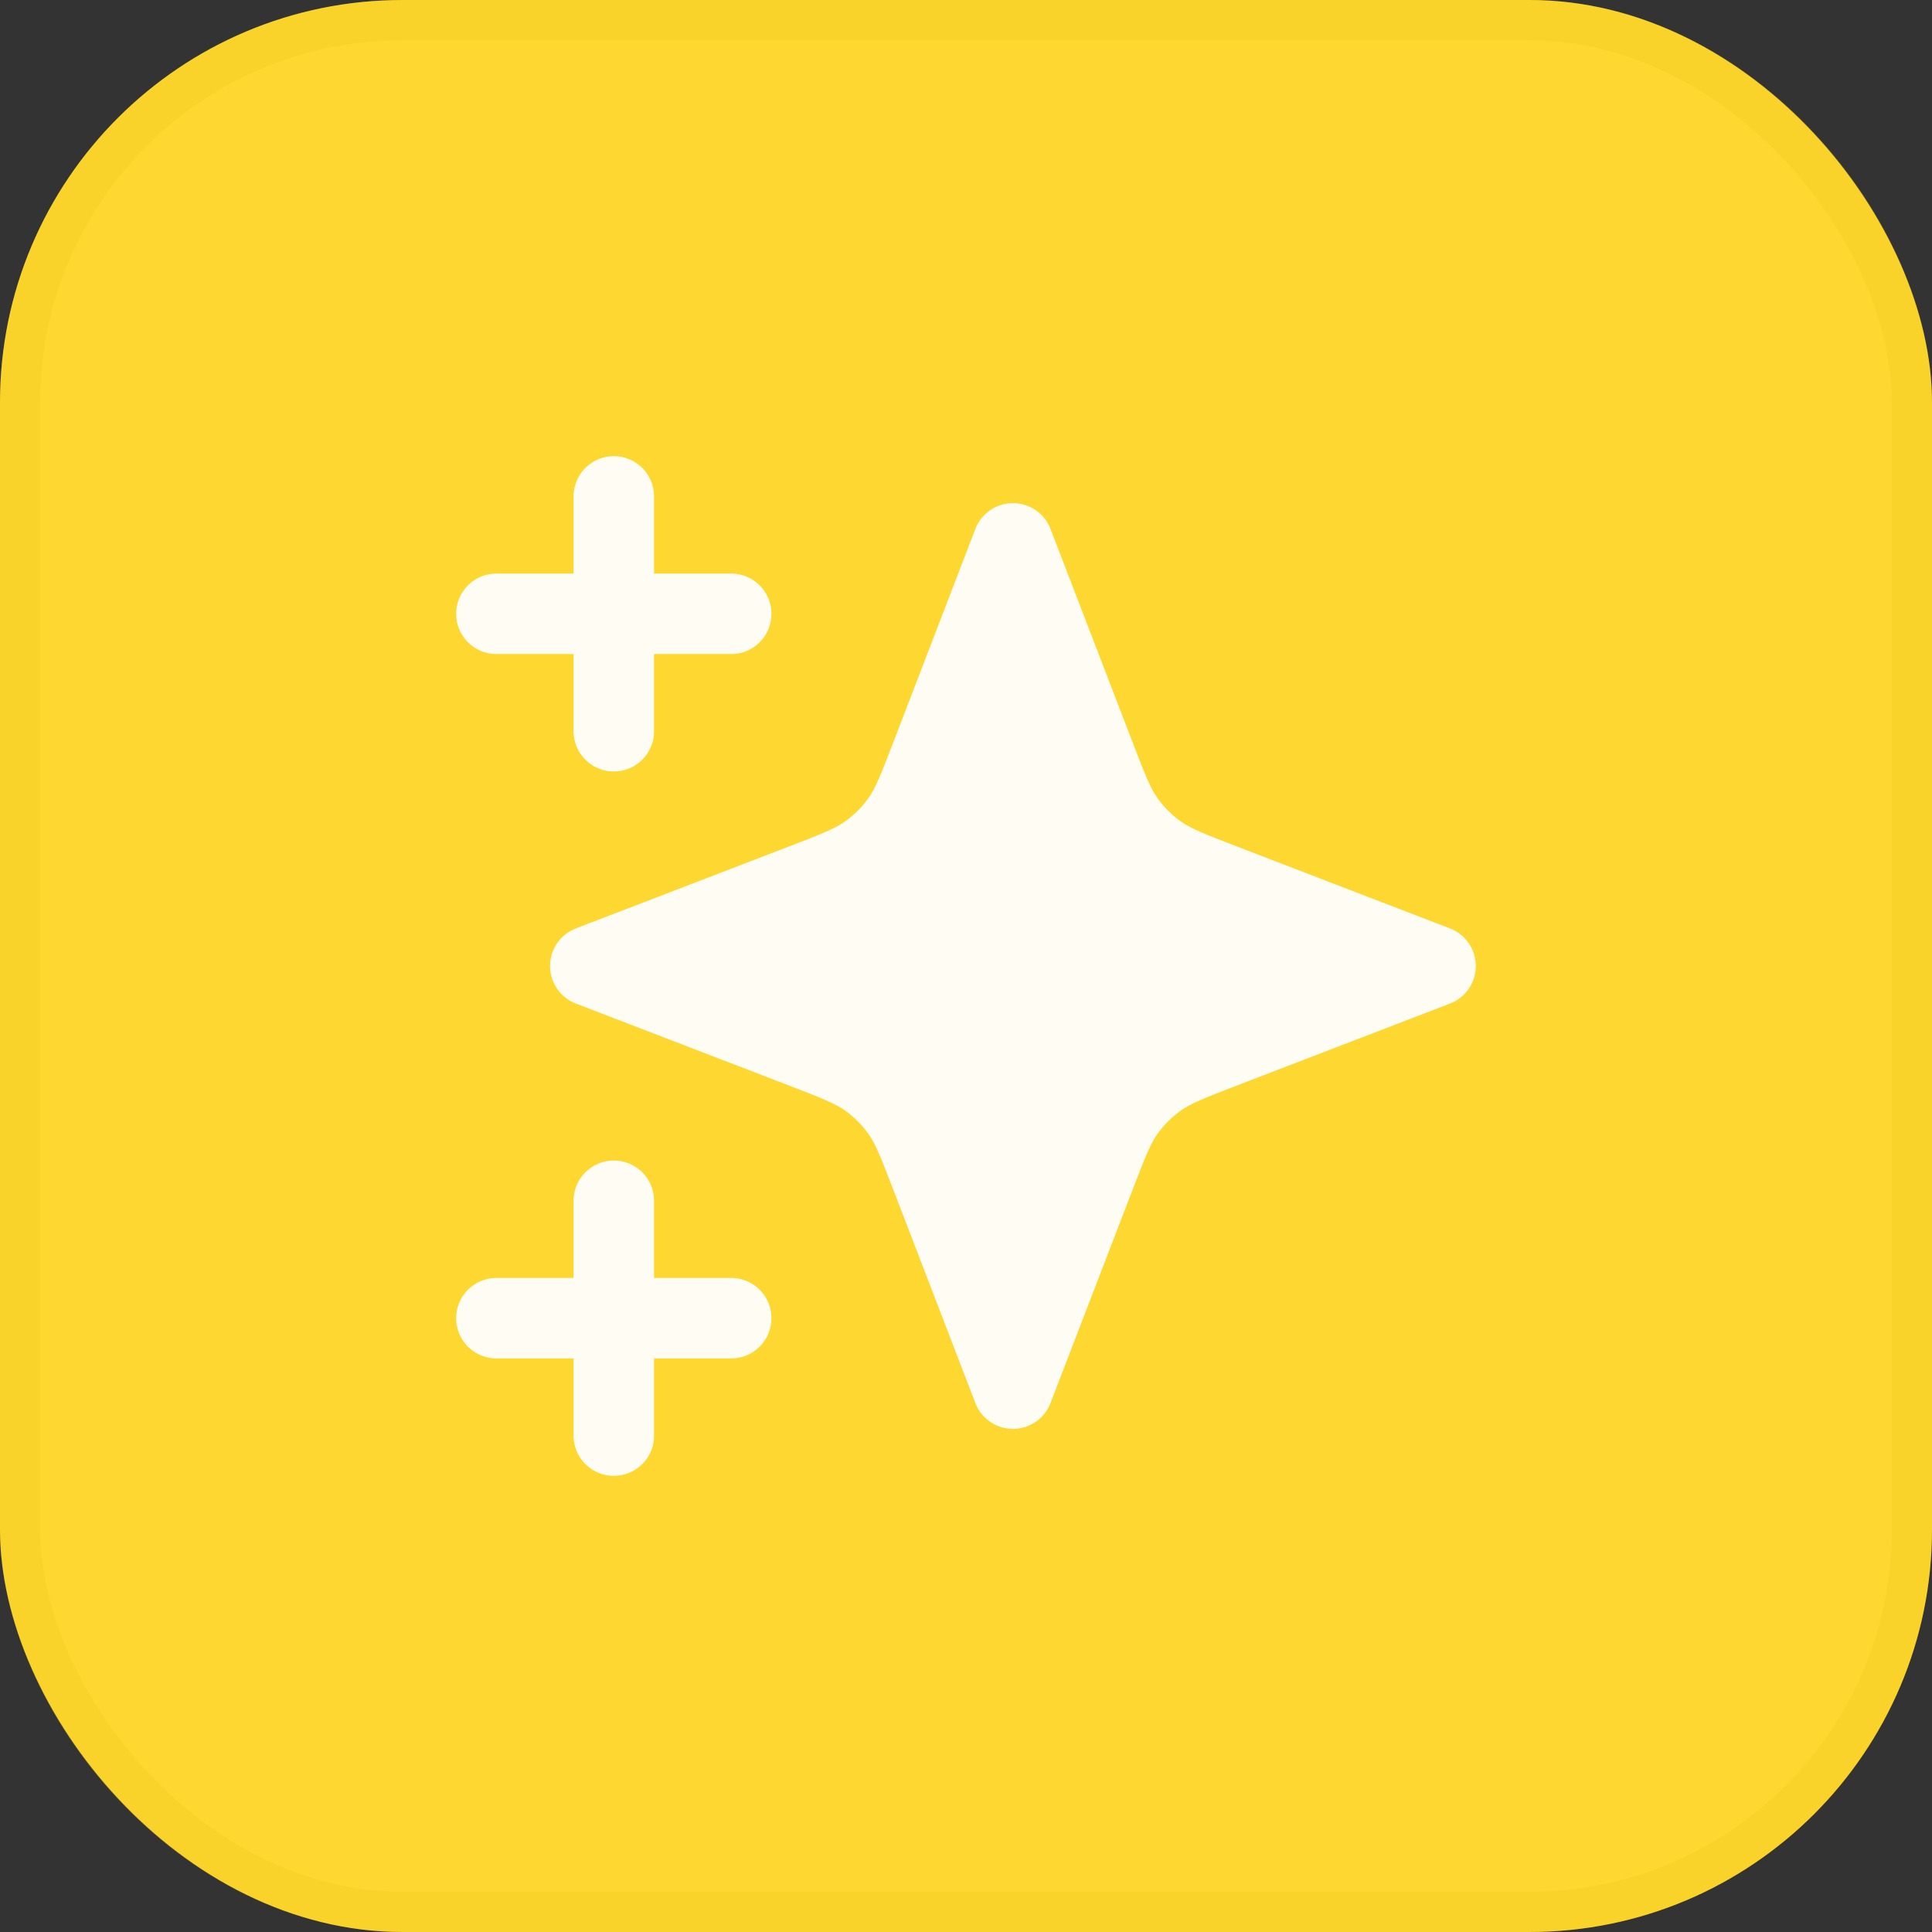
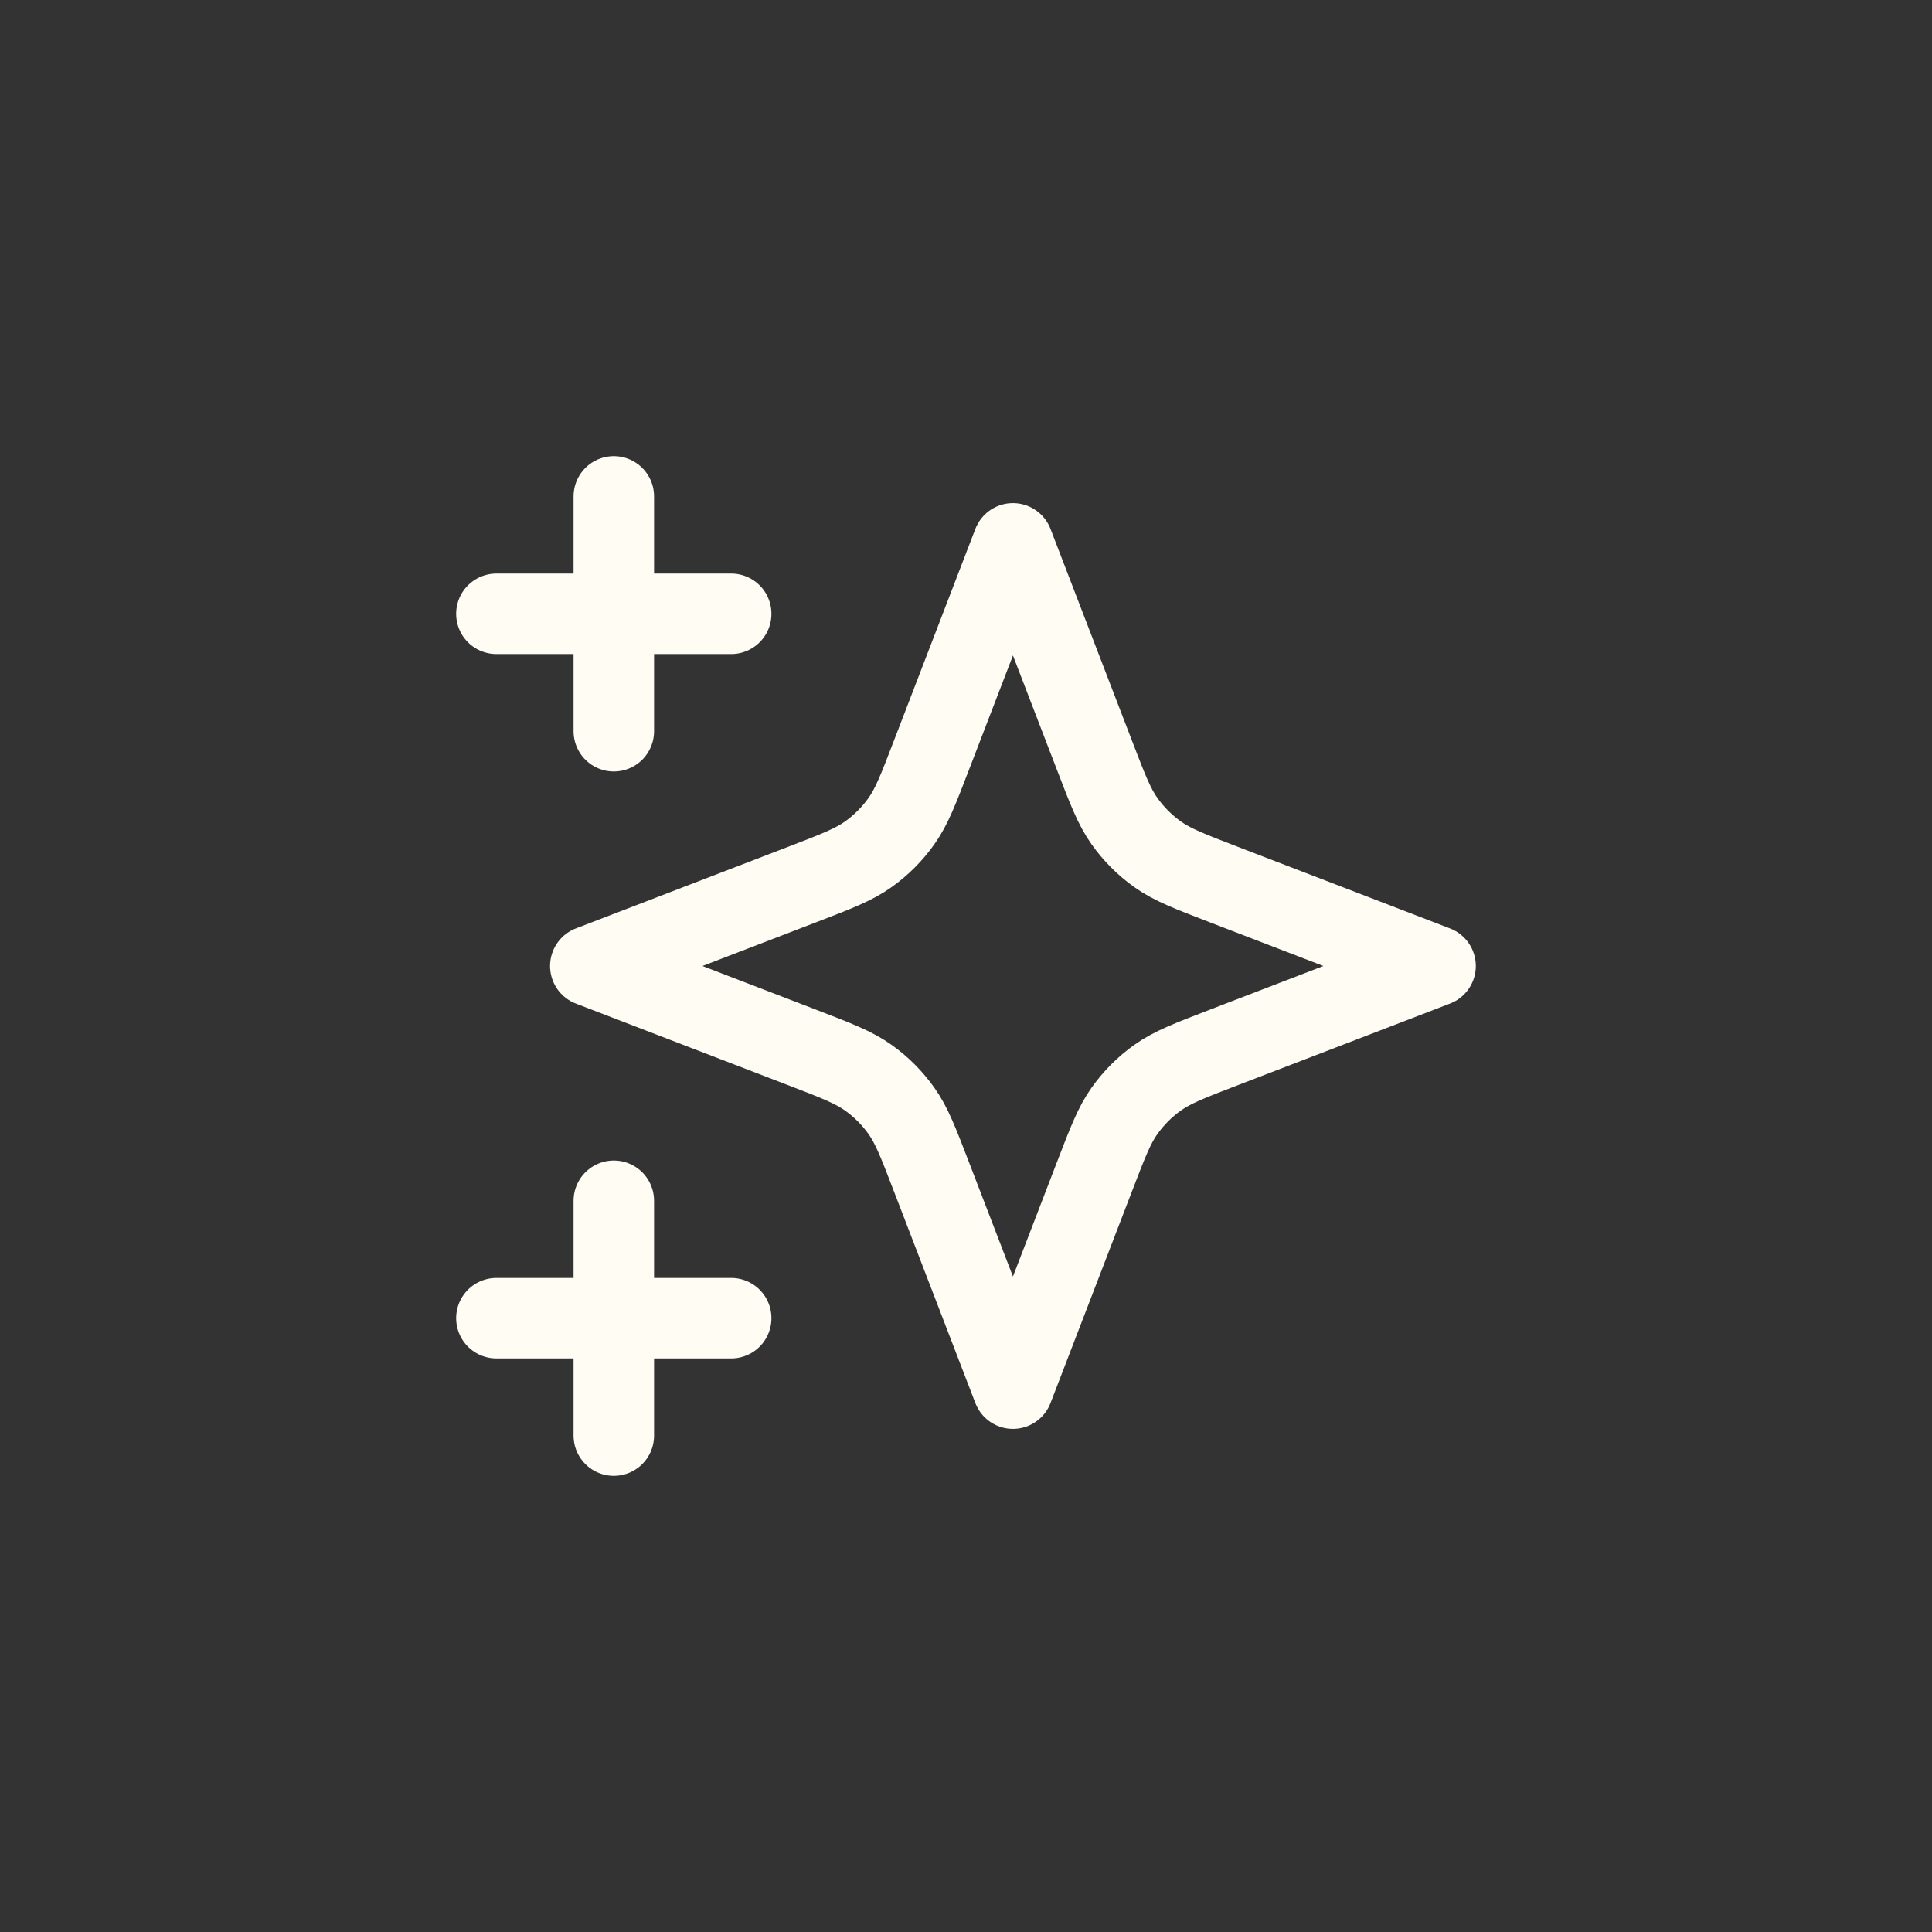
<svg xmlns="http://www.w3.org/2000/svg" width="48" height="48" viewBox="0 0 48 48" fill="none">
  <rect x="0" y="0" width="48" height="48" fill="#333333" stroke="none" />
-   <rect width="48" height="48" rx="10" fill="#FED731" />
-   <rect x="0.5" y="0.5" width="47" height="47" rx="9.5" stroke="#EFC615" stroke-opacity="0.24" />
-   <path d="M15.25 35.667V29.833V35.667ZM15.25 18.167V12.333V18.167ZM12.333 15.25H18.166H12.333ZM12.333 32.75H18.166H12.333ZM25.166 13.5L23.143 18.76C22.814 19.616 22.65 20.044 22.394 20.403C22.167 20.722 21.889 21.001 21.57 21.227C21.21 21.483 20.782 21.648 19.927 21.977L14.666 24L19.927 26.023C20.782 26.352 21.21 26.517 21.57 26.773C21.889 26.999 22.167 27.278 22.394 27.597C22.65 27.956 22.814 28.384 23.143 29.24L25.166 34.5L27.19 29.24C27.519 28.384 27.683 27.956 27.939 27.597C28.166 27.278 28.444 26.999 28.763 26.773C29.123 26.517 29.551 26.352 30.406 26.023L35.666 24L30.406 21.977C29.551 21.648 29.123 21.483 28.763 21.227C28.444 21.001 28.166 20.722 27.939 20.403C27.683 20.044 27.519 19.616 27.19 18.76L25.166 13.5Z" fill="#FFFDF3" />
  <path d="M15.25 35.667V29.833M15.25 18.167V12.333M12.333 15.25H18.166M12.333 32.75H18.166M25.166 13.5L23.143 18.76C22.814 19.616 22.65 20.044 22.394 20.403C22.167 20.722 21.889 21.001 21.57 21.227C21.21 21.483 20.782 21.648 19.927 21.977L14.666 24L19.927 26.023C20.782 26.352 21.21 26.517 21.57 26.773C21.889 26.999 22.167 27.278 22.394 27.597C22.65 27.956 22.814 28.384 23.143 29.24L25.166 34.5L27.19 29.24C27.519 28.384 27.683 27.956 27.939 27.597C28.166 27.278 28.444 26.999 28.763 26.773C29.123 26.517 29.551 26.352 30.406 26.023L35.666 24L30.406 21.977C29.551 21.648 29.123 21.483 28.763 21.227C28.444 21.001 28.166 20.722 27.939 20.403C27.683 20.044 27.519 19.616 27.19 18.76L25.166 13.5Z" stroke="#FFFDF3" stroke-width="2" stroke-linecap="round" stroke-linejoin="round" />
</svg>